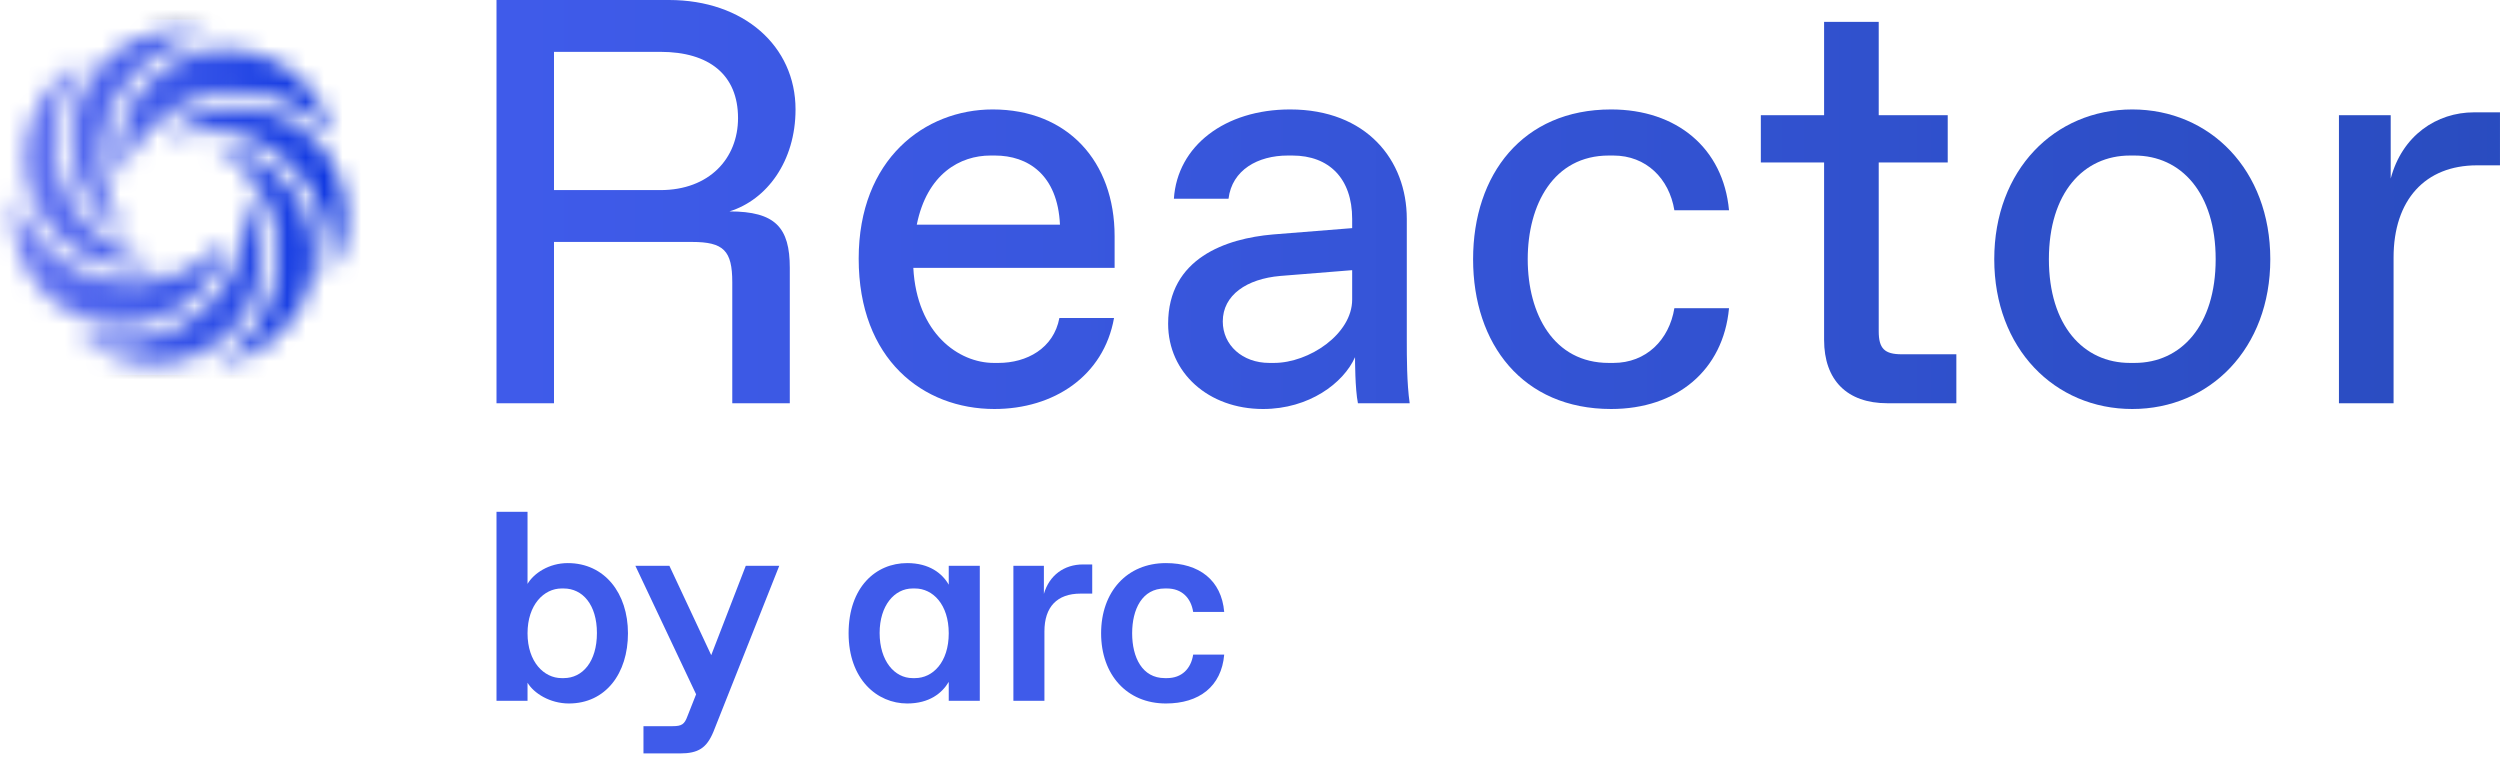
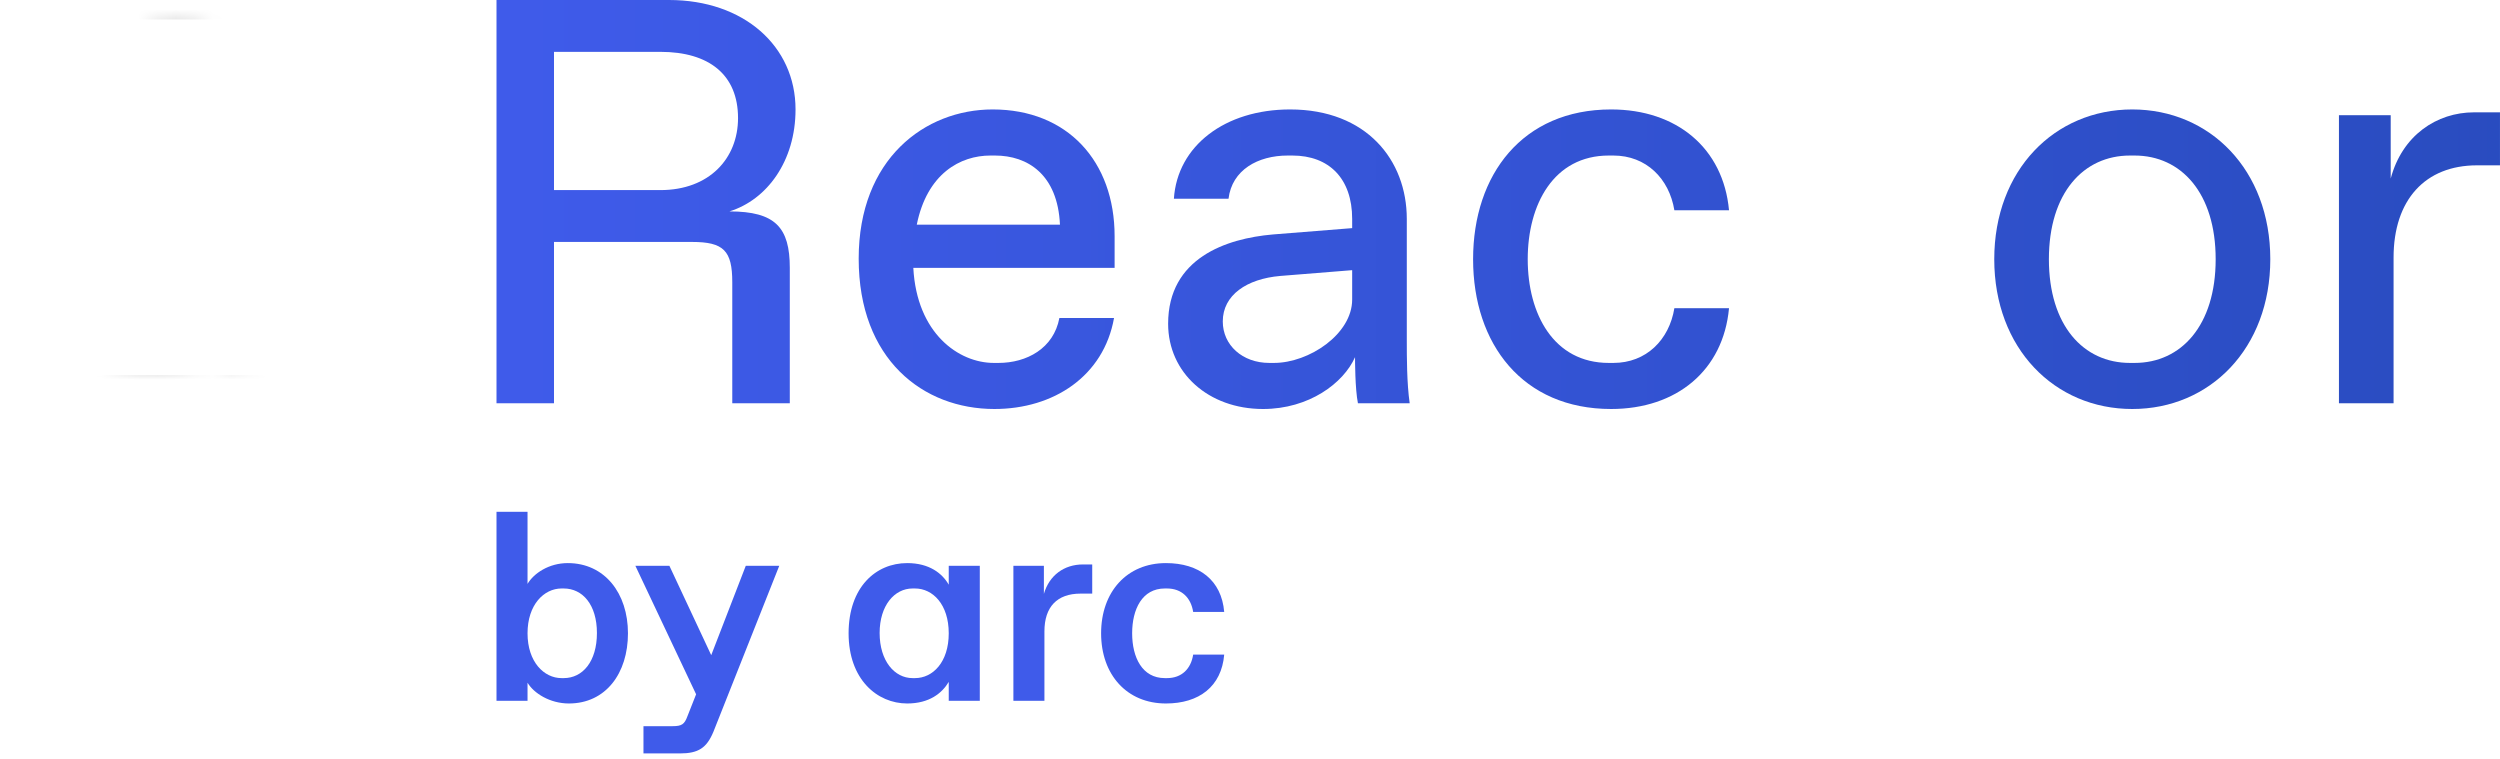
<svg xmlns="http://www.w3.org/2000/svg" width="135" height="41" viewBox="0 0 135 41" fill="none">
  <mask id="mask0_3356_14873" style="mask-type:luminance" maskUnits="userSpaceOnUse" x="0" y="1" width="19" height="19">
    <path d="M10.529 19.208C10.229 19.334 9.91 19.434 9.591 19.507C9.172 19.607 8.733 19.653 8.293 19.653C7.515 19.653 6.764 19.507 6.052 19.208C5.36 18.921 4.742 18.502 4.203 17.976C4.908 18.237 5.646 18.382 6.404 18.396H6.544C7.429 18.396 8.293 18.223 9.105 17.883C9.378 17.769 9.644 17.637 9.896 17.49C10.402 17.197 10.861 16.839 11.273 16.426C11.579 16.12 11.859 15.781 12.105 15.414C12.192 15.288 12.264 15.162 12.337 15.036C12.484 14.789 12.61 14.523 12.724 14.25C12.864 13.904 12.984 13.544 13.063 13.178C13.177 12.686 13.23 12.187 13.23 11.681C13.23 11.548 13.223 11.414 13.216 11.281C13.196 10.989 13.163 10.703 13.11 10.423C13.342 10.762 13.543 11.129 13.702 11.514C13.769 11.66 13.822 11.813 13.868 11.96C14.055 12.538 14.147 13.144 14.147 13.763C14.147 13.956 14.141 14.149 14.121 14.335C14.062 14.913 13.921 15.479 13.702 16.018C13.449 16.637 13.09 17.202 12.644 17.701C12.577 17.774 12.511 17.848 12.431 17.927C11.879 18.479 11.241 18.906 10.529 19.205V19.208ZM9.684 1.653C8.905 1.653 8.154 1.806 7.443 2.099C7.083 2.252 6.731 2.439 6.411 2.658C6.106 2.864 5.813 3.104 5.547 3.377C5.002 3.929 4.569 4.568 4.276 5.286C4.15 5.585 4.05 5.905 3.977 6.231C3.877 6.656 3.83 7.096 3.83 7.541C3.83 8.16 3.924 8.766 4.109 9.345C4.156 9.491 4.209 9.644 4.276 9.797C4.548 10.448 4.927 11.048 5.413 11.561C5.46 11.614 5.506 11.66 5.546 11.701C5.951 12.106 6.41 12.453 6.909 12.719C6.941 12.739 6.976 12.751 7.002 12.771C6.683 12.379 6.41 11.953 6.191 11.494C6.131 11.367 6.071 11.241 6.018 11.107C5.877 10.761 5.765 10.409 5.678 10.049C5.564 9.557 5.505 9.044 5.505 8.539C5.505 8.319 5.519 8.099 5.538 7.887C5.597 7.222 5.764 6.577 6.01 5.971C6.124 5.698 6.256 5.431 6.396 5.185C6.463 5.065 6.543 4.939 6.628 4.806C6.868 4.44 7.147 4.1 7.46 3.795C8.052 3.196 8.744 2.724 9.502 2.391C9.543 2.371 9.582 2.35 9.622 2.338C10.155 2.118 10.707 1.965 11.272 1.886C10.753 1.739 10.221 1.666 9.669 1.666M3.026 4.374C2.481 4.926 2.048 5.565 1.755 6.284C1.462 6.996 1.31 7.755 1.31 8.54C1.31 8.654 1.31 8.773 1.324 8.886C1.364 9.545 1.51 10.184 1.756 10.789C1.95 11.255 2.202 11.701 2.509 12.106C2.668 12.319 2.841 12.519 3.027 12.698C3.579 13.25 4.218 13.677 4.923 13.976H4.93C4.93 13.976 4.95 13.99 4.962 13.996H4.983C5.674 14.283 6.406 14.43 7.165 14.43H7.371C7.849 14.416 8.315 14.336 8.768 14.21C8.721 14.203 8.668 14.196 8.621 14.19C8.109 14.11 7.604 13.963 7.118 13.764C6.905 13.677 6.699 13.577 6.506 13.471C5.934 13.165 5.408 12.773 4.95 12.307C4.89 12.248 4.836 12.193 4.791 12.14C4.245 11.554 3.806 10.876 3.501 10.124C3.428 9.951 3.368 9.778 3.314 9.605C3.101 8.945 2.995 8.254 2.995 7.549C2.995 7.043 3.048 6.537 3.161 6.051C3.248 5.679 3.361 5.319 3.501 4.981C3.747 4.374 4.079 3.823 4.485 3.318C4.286 3.417 4.093 3.537 3.907 3.657C3.594 3.871 3.295 4.117 3.022 4.39M9.843 14.696C9.803 14.716 9.764 14.729 9.723 14.749C8.985 15.055 8.206 15.227 7.402 15.254H7.162C6.304 15.254 5.472 15.095 4.681 14.775C4.654 14.769 4.634 14.755 4.608 14.749C3.796 14.409 3.064 13.917 2.433 13.292C2.22 13.078 2.028 12.852 1.841 12.612C1.489 12.153 1.202 11.648 0.983 11.108C0.91 10.929 0.843 10.749 0.783 10.563C0.716 10.929 0.684 11.302 0.684 11.681C0.684 12.466 0.83 13.225 1.129 13.937C1.422 14.655 1.854 15.294 2.4 15.846C2.587 16.033 2.779 16.206 2.986 16.365C3.391 16.678 3.83 16.931 4.296 17.124C4.967 17.403 5.686 17.557 6.411 17.57H6.531C7.31 17.57 8.061 17.423 8.773 17.124C9.013 17.024 9.245 16.911 9.465 16.778C9.904 16.526 10.309 16.206 10.669 15.846C10.935 15.573 11.181 15.28 11.393 14.955C11.466 14.849 11.533 14.735 11.599 14.629C11.725 14.409 11.839 14.177 11.938 13.937C12.065 13.631 12.164 13.318 12.238 12.999C12.244 12.958 12.258 12.919 12.264 12.879C12.144 13.019 12.018 13.158 11.886 13.292C11.58 13.597 11.247 13.871 10.895 14.11C10.563 14.336 10.203 14.536 9.837 14.696M15.213 17.93C15.632 17.504 15.984 17.024 16.264 16.499C16.343 16.346 16.417 16.186 16.484 16.027C16.776 15.315 16.929 14.556 16.929 13.778C16.929 13.332 16.883 12.886 16.783 12.453C16.709 12.14 16.61 11.828 16.49 11.528C16.224 10.876 15.839 10.276 15.359 9.757C15.312 9.711 15.266 9.664 15.226 9.617C14.675 9.065 14.043 8.639 13.331 8.339C13.31 8.333 13.298 8.326 13.278 8.319H13.271C12.732 8.099 12.161 7.959 11.581 7.914C11.854 8.067 12.12 8.247 12.373 8.439C12.605 8.618 12.832 8.818 13.038 9.025C13.244 9.231 13.443 9.464 13.63 9.704C13.982 10.164 14.268 10.669 14.488 11.208C14.561 11.381 14.621 11.554 14.675 11.721C14.888 12.38 14.994 13.072 14.994 13.777C14.994 13.996 14.98 14.216 14.961 14.428C14.902 15.087 14.736 15.733 14.483 16.345C14.19 17.051 13.785 17.696 13.279 18.268C13.206 18.355 13.126 18.435 13.033 18.528C12.594 18.968 12.108 19.34 11.576 19.639C12.182 19.586 12.767 19.446 13.326 19.214C14.037 18.915 14.676 18.489 15.221 17.936L15.215 17.93H15.213ZM18.238 13.937C18.531 13.225 18.684 12.466 18.684 11.681C18.684 10.895 18.537 10.144 18.238 9.432C18.191 9.318 18.138 9.206 18.085 9.092C17.799 8.506 17.426 7.981 16.968 7.521C16.563 7.116 16.104 6.769 15.605 6.496C15.438 6.402 15.259 6.317 15.072 6.243C14.361 5.944 13.61 5.798 12.831 5.798H12.617C11.912 5.824 11.228 5.971 10.589 6.243C10.349 6.343 10.117 6.457 9.898 6.589C9.478 6.835 9.086 7.128 8.74 7.474C9.019 7.368 9.306 7.281 9.598 7.214C10.084 7.101 10.583 7.048 11.082 7.048H11.222C12.033 7.062 12.825 7.227 13.569 7.526C13.596 7.54 13.622 7.546 13.642 7.559C14.454 7.899 15.178 8.384 15.805 9.016C15.858 9.069 15.911 9.122 15.957 9.175C16.509 9.768 16.948 10.447 17.255 11.192C17.395 11.538 17.507 11.89 17.594 12.25C17.708 12.742 17.761 13.255 17.761 13.76C17.761 14.186 17.721 14.605 17.647 15.012C17.88 14.672 18.08 14.306 18.239 13.921M7.329 5.26C7.249 5.373 7.183 5.486 7.123 5.592C6.997 5.811 6.883 6.044 6.784 6.284C6.564 6.817 6.424 7.382 6.365 7.961C6.344 8.147 6.338 8.339 6.338 8.533C6.338 8.905 6.371 9.285 6.444 9.65C6.504 9.463 6.57 9.284 6.644 9.105C6.717 8.925 6.803 8.738 6.896 8.565C7.156 8.067 7.474 7.601 7.854 7.188C7.934 7.094 8.013 7.008 8.1 6.928C8.513 6.515 8.979 6.156 9.477 5.863C9.73 5.717 9.996 5.584 10.269 5.471C11.007 5.165 11.786 4.992 12.59 4.964H12.83C13.714 4.964 14.579 5.137 15.39 5.477C15.604 5.564 15.81 5.664 16.003 5.77C16.575 6.075 17.101 6.468 17.559 6.934C17.692 7.067 17.819 7.207 17.938 7.347C17.864 6.987 17.758 6.628 17.612 6.289C17.319 5.577 16.887 4.931 16.341 4.38C15.796 3.828 15.157 3.401 14.445 3.102C14.02 2.929 13.581 2.802 13.129 2.729C12.823 2.682 12.517 2.656 12.205 2.656C11.426 2.656 10.675 2.809 9.963 3.102C9.93 3.116 9.896 3.128 9.863 3.148H9.857C9.192 3.441 8.586 3.861 8.067 4.38C7.795 4.652 7.555 4.952 7.343 5.265" fill="white" />
  </mask>
  <g mask="url(#mask0_3356_14873)">
-     <path d="M-0.979 0.487H20.348C20.406 0.487 20.453 0.942 20.453 1.504V19.804C20.453 20.366 20.406 20.821 20.348 20.821H-0.979C-1.037 20.821 -1.083 20.366 -1.083 19.804V1.504C-1.083 0.942 -1.037 0.487 -0.979 0.487Z" fill="url(#paint0_linear_3356_14873)" />
    <path opacity="0.5" d="M76.826 0.551H-129.402C-129.928 0.551 -130.355 0.978 -130.355 1.504V19.805C-130.355 20.331 -129.928 20.758 -129.402 20.758H76.826C77.352 20.758 77.779 20.331 77.779 19.805V1.504C77.779 0.978 77.352 0.551 76.826 0.551Z" stroke="black" />
  </g>
  <path d="M26.811 21.775V0H36.127C40.164 0 42.959 2.489 42.959 5.91C42.959 8.71 41.406 10.794 39.388 11.416C41.872 11.416 42.649 12.287 42.649 14.465V21.775H39.543V15.243C39.543 13.532 39.077 13.065 37.369 13.065H29.916V21.775H26.811ZM29.916 10.265H35.661C38.301 10.265 39.854 8.555 39.854 6.377C39.854 4.044 38.301 2.8 35.661 2.8H29.916V10.265Z" fill="url(#paint1_linear_3356_14873)" />
  <path d="M53.698 22.086C49.847 22.086 46.369 19.411 46.369 13.967C46.369 8.586 49.941 5.91 53.605 5.91C57.642 5.91 60.189 8.71 60.189 12.754V14.465H49.319C49.506 18.011 51.773 19.598 53.667 19.598H53.916C55.437 19.598 56.897 18.82 57.207 17.171H60.158C59.599 20.313 56.897 22.086 53.698 22.086ZM49.506 12.132H57.238C57.114 9.426 55.499 8.399 53.729 8.399H53.481C51.866 8.399 50.065 9.363 49.506 12.132Z" fill="url(#paint2_linear_3356_14873)" />
  <path d="M68.204 22.086C65.253 22.086 63.079 20.127 63.079 17.483C63.079 13.936 66.216 12.879 68.731 12.661L73.017 12.319V11.821C73.017 9.643 71.775 8.399 69.787 8.399H69.539C67.924 8.399 66.527 9.177 66.34 10.732H63.39C63.576 7.87 66.154 5.91 69.663 5.91C73.793 5.91 75.967 8.648 75.967 11.821V18.354C75.967 19.287 75.967 20.687 76.123 21.775H73.328C73.172 20.998 73.172 19.442 73.172 19.287C72.551 20.687 70.688 22.086 68.204 22.086ZM66.03 17.358C66.03 18.634 67.086 19.598 68.545 19.598H68.794C70.688 19.598 73.017 18.042 73.017 16.176V14.589L69.135 14.901C67.334 15.056 66.03 15.927 66.03 17.358Z" fill="url(#paint3_linear_3356_14873)" />
  <path d="M87 22.086C82.218 22.086 79.547 18.571 79.547 13.998C79.547 9.426 82.218 5.91 87 5.91C90.541 5.91 93.056 7.995 93.367 11.354H90.416C90.137 9.643 88.895 8.399 87.124 8.399H86.876C83.895 8.399 82.497 11.043 82.497 13.998C82.497 16.954 83.895 19.598 86.876 19.598H87.124C88.895 19.598 90.137 18.354 90.416 16.643H93.367C93.056 20.002 90.541 22.086 87 22.086Z" fill="url(#paint4_linear_3356_14873)" />
-   <path d="M101.917 21.775C99.743 21.775 98.501 20.531 98.501 18.354V8.772H95.085V6.222H98.501V1.182H101.451V6.222H105.177V8.772H101.451V17.887C101.451 18.82 101.761 19.131 102.693 19.131H105.643V21.775H101.917Z" fill="url(#paint5_linear_3356_14873)" />
  <path d="M115.143 22.086C110.951 22.086 107.69 18.82 107.69 13.998C107.69 9.177 110.951 5.91 115.143 5.91C119.336 5.91 122.596 9.177 122.596 13.998C122.596 18.82 119.336 22.086 115.143 22.086ZM110.64 13.998C110.64 17.576 112.504 19.598 115.019 19.598H115.267C117.783 19.598 119.646 17.576 119.646 13.998C119.646 10.421 117.783 8.399 115.267 8.399H115.019C112.504 8.399 110.64 10.421 110.64 13.998Z" fill="url(#paint6_linear_3356_14873)" />
  <path d="M126.303 21.775V6.222H129.098V9.643C129.719 7.31 131.583 6.066 133.601 6.066H134.999V8.928H133.756C130.961 8.928 129.253 10.794 129.253 13.905V21.775H126.303Z" fill="url(#paint7_linear_3356_14873)" />
  <path d="M30.718 37.988C29.697 37.988 28.822 37.434 28.487 36.866V37.842H26.811V27.638H28.487V31.53C28.822 30.962 29.639 30.407 30.659 30.407C32.656 30.407 33.91 32.04 33.91 34.198C33.91 36.355 32.715 37.988 30.718 37.988ZM28.487 34.198C28.487 35.743 29.376 36.618 30.324 36.618H30.441C31.461 36.618 32.234 35.728 32.234 34.183C32.234 32.653 31.461 31.778 30.441 31.778H30.324C29.376 31.778 28.487 32.653 28.487 34.198Z" fill="#3F5BEA" />
  <path d="M34.747 40.685V39.213H36.322C36.817 39.213 36.963 39.111 37.123 38.673L37.59 37.492L34.31 30.553H36.147L38.406 35.379L40.272 30.553H42.08L38.523 39.519C38.158 40.394 37.707 40.685 36.715 40.685H34.747Z" fill="#3F5BEA" />
  <path d="M48.987 37.988C47.369 37.988 45.824 36.691 45.824 34.198C45.824 31.705 47.296 30.407 48.987 30.407C50.183 30.407 50.883 30.962 51.232 31.574V30.553H52.909V37.842H51.232V36.822C50.868 37.434 50.183 37.988 48.987 37.988ZM47.5 34.183C47.5 35.685 48.302 36.618 49.279 36.618H49.41C50.372 36.618 51.232 35.758 51.232 34.198C51.232 32.638 50.372 31.778 49.41 31.778H49.279C48.302 31.778 47.5 32.696 47.5 34.183Z" fill="#3F5BEA" />
  <path d="M54.723 37.842V30.553H56.37V32.069C56.662 31.064 57.464 30.48 58.484 30.48H58.98V32.055H58.353C57.084 32.055 56.399 32.769 56.399 34.096V37.842H54.723Z" fill="#3F5BEA" />
  <path d="M62.959 37.988C60.859 37.988 59.46 36.443 59.46 34.198C59.46 31.953 60.859 30.407 62.959 30.407C64.752 30.407 65.962 31.326 66.107 33.046H64.431C64.314 32.288 63.819 31.778 63.017 31.778H62.9C61.676 31.778 61.136 32.9 61.136 34.198C61.136 35.495 61.676 36.618 62.9 36.618H63.017C63.819 36.618 64.314 36.108 64.431 35.349H66.107C65.962 37.07 64.752 37.988 62.959 37.988Z" fill="#3F5BEA" />
  <defs>
    <linearGradient id="paint0_linear_3356_14873" x1="-1.085" y1="10.655" x2="20.453" y2="10.655" gradientUnits="userSpaceOnUse">
      <stop stop-color="#6F7CF4" />
      <stop offset="0.5" stop-color="#3855E9" />
      <stop offset="1" stop-color="#002DDE" />
    </linearGradient>
    <linearGradient id="paint1_linear_3356_14873" x1="26.811" y1="11.043" x2="216.777" y2="11.043" gradientUnits="userSpaceOnUse">
      <stop stop-color="#3F5BEA" />
      <stop offset="1" stop-color="#1941A0" />
    </linearGradient>
    <linearGradient id="paint2_linear_3356_14873" x1="26.811" y1="11.043" x2="216.777" y2="11.043" gradientUnits="userSpaceOnUse">
      <stop stop-color="#3F5BEA" />
      <stop offset="1" stop-color="#1941A0" />
    </linearGradient>
    <linearGradient id="paint3_linear_3356_14873" x1="26.811" y1="11.043" x2="216.777" y2="11.043" gradientUnits="userSpaceOnUse">
      <stop stop-color="#3F5BEA" />
      <stop offset="1" stop-color="#1941A0" />
    </linearGradient>
    <linearGradient id="paint4_linear_3356_14873" x1="26.811" y1="11.043" x2="216.777" y2="11.043" gradientUnits="userSpaceOnUse">
      <stop stop-color="#3F5BEA" />
      <stop offset="1" stop-color="#1941A0" />
    </linearGradient>
    <linearGradient id="paint5_linear_3356_14873" x1="26.811" y1="11.043" x2="216.777" y2="11.043" gradientUnits="userSpaceOnUse">
      <stop stop-color="#3F5BEA" />
      <stop offset="1" stop-color="#1941A0" />
    </linearGradient>
    <linearGradient id="paint6_linear_3356_14873" x1="26.811" y1="11.043" x2="216.777" y2="11.043" gradientUnits="userSpaceOnUse">
      <stop stop-color="#3F5BEA" />
      <stop offset="1" stop-color="#1941A0" />
    </linearGradient>
    <linearGradient id="paint7_linear_3356_14873" x1="26.811" y1="11.043" x2="216.777" y2="11.043" gradientUnits="userSpaceOnUse">
      <stop stop-color="#3F5BEA" />
      <stop offset="1" stop-color="#1941A0" />
    </linearGradient>
  </defs>
</svg>